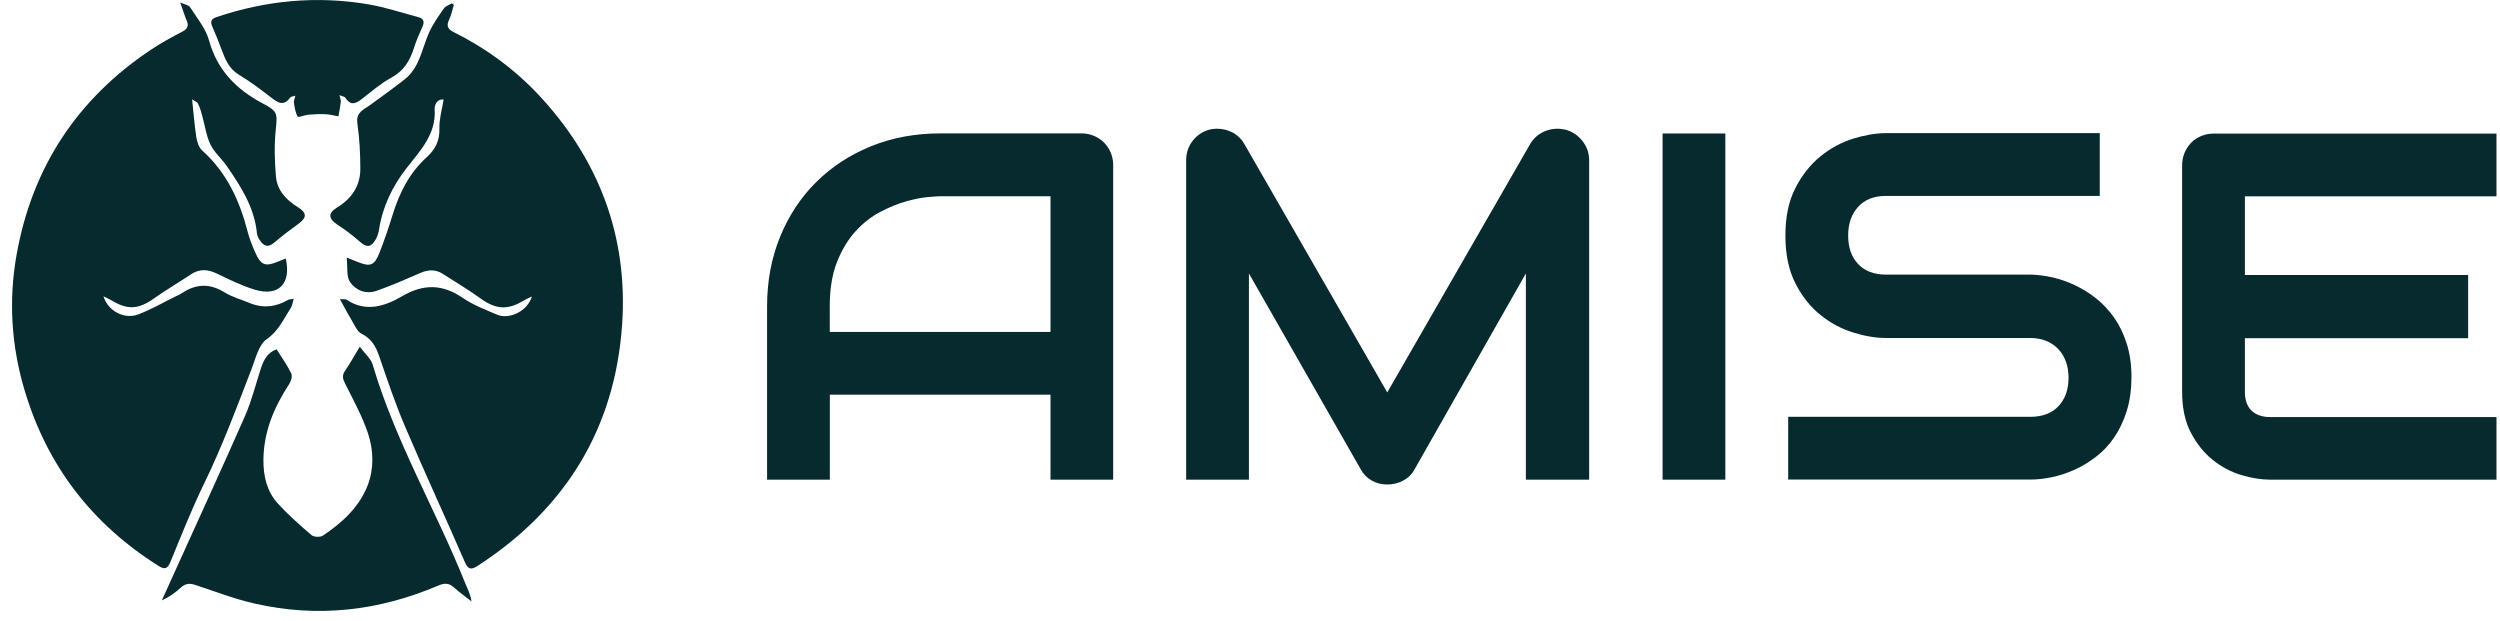
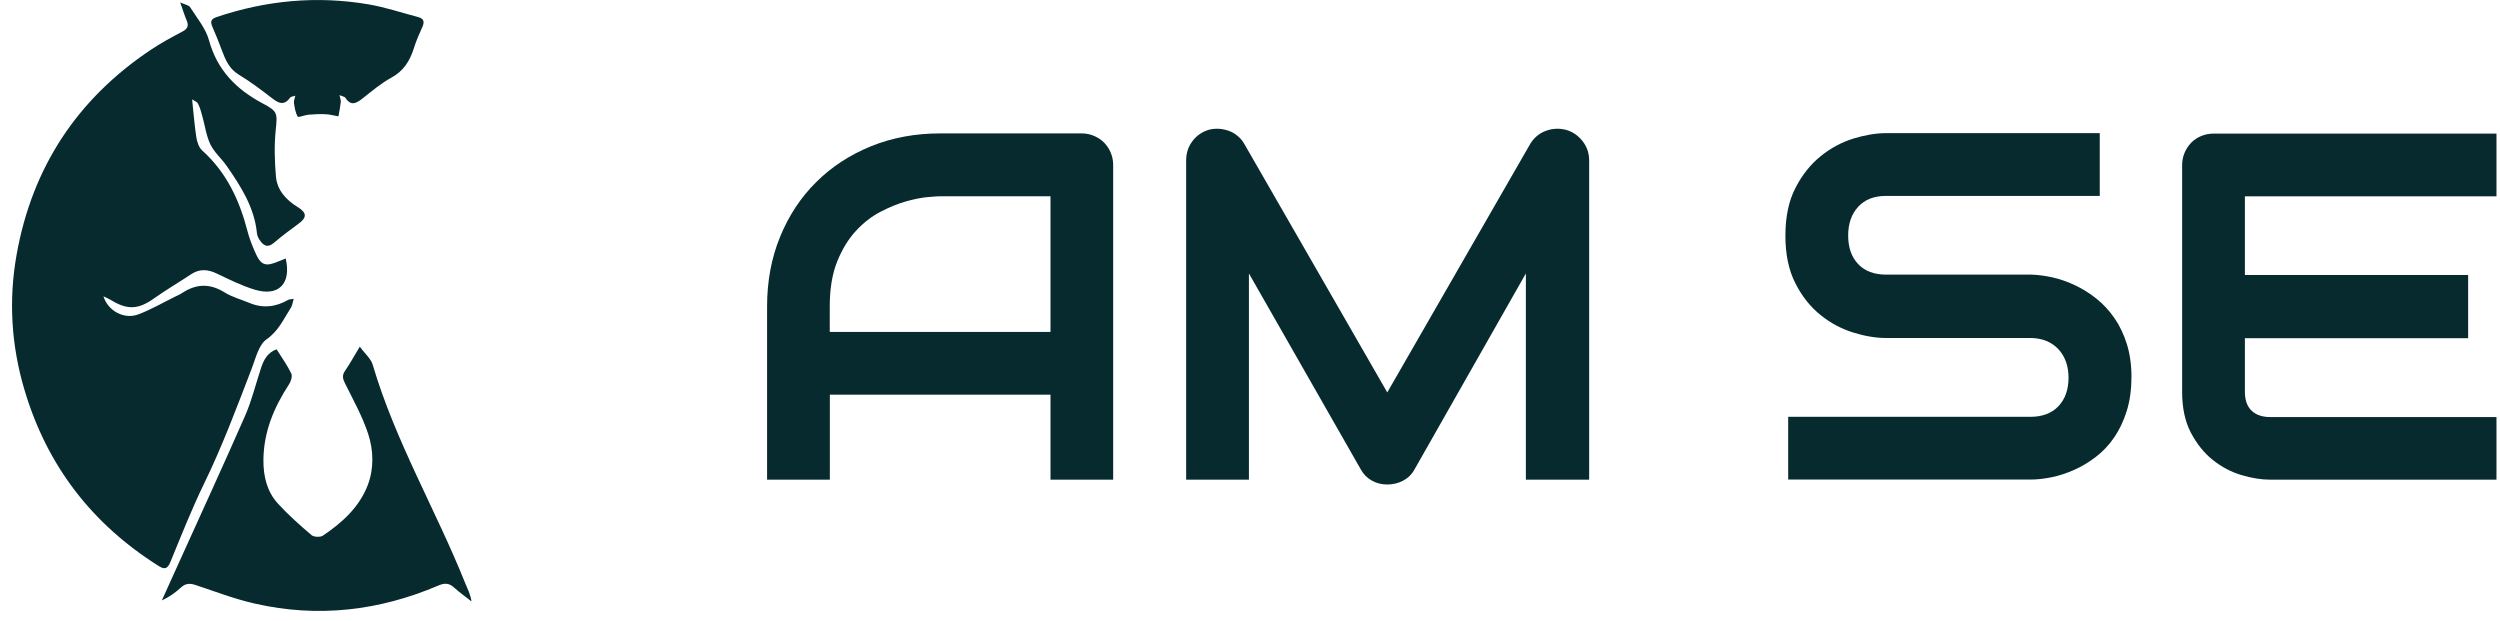
<svg xmlns="http://www.w3.org/2000/svg" width="161" height="40" viewBox="0 0 161 40" fill="none">
  <g clip-path="url(#clip0_39_2271)">
    <path d="M71.693 30.89H67.652V25.416H53.442V30.89H49.4V19.741C49.4 18.112 49.678 16.617 50.238 15.249C50.798 13.88 51.577 12.702 52.57 11.721C53.563 10.733 54.741 9.971 56.098 9.417C57.455 8.868 58.939 8.591 60.544 8.591H69.655C69.932 8.591 70.198 8.643 70.446 8.747C70.695 8.851 70.914 8.995 71.099 9.18C71.283 9.365 71.428 9.584 71.532 9.833C71.636 10.081 71.688 10.347 71.688 10.624V30.884L71.693 30.89ZM53.442 21.375H67.652V12.639H60.544C60.423 12.639 60.157 12.656 59.759 12.691C59.36 12.725 58.898 12.818 58.373 12.962C57.848 13.107 57.299 13.332 56.716 13.632C56.133 13.932 55.602 14.348 55.117 14.873C54.626 15.405 54.227 16.063 53.91 16.854C53.592 17.645 53.436 18.609 53.436 19.741V21.375H53.442Z" fill="#062A2E" />
    <path d="M102.342 30.89H98.266V17.61L91.1 30.221C90.927 30.544 90.679 30.786 90.362 30.954C90.044 31.121 89.703 31.202 89.34 31.202C88.976 31.202 88.658 31.121 88.352 30.954C88.046 30.786 87.804 30.544 87.63 30.221L80.43 17.61V30.89H76.389V10.324C76.389 9.856 76.527 9.44 76.799 9.082C77.07 8.719 77.434 8.476 77.878 8.349C78.098 8.297 78.311 8.28 78.531 8.297C78.75 8.314 78.958 8.361 79.16 8.436C79.362 8.511 79.547 8.62 79.714 8.765C79.882 8.903 80.02 9.071 80.136 9.273L89.34 25.272L98.543 9.273C98.78 8.88 99.109 8.597 99.53 8.436C99.952 8.274 100.385 8.245 100.847 8.361C101.28 8.482 101.638 8.73 101.921 9.094C102.204 9.458 102.342 9.873 102.342 10.335V30.908V30.89Z" fill="#062A2E" />
-     <path d="M111.112 30.89H107.07V8.597H111.112V30.896V30.89Z" fill="#062A2E" />
    <path d="M137.262 24.331C137.262 25.128 137.158 25.844 136.956 26.485C136.754 27.12 136.488 27.686 136.153 28.171C135.824 28.656 135.432 29.072 134.987 29.412C134.542 29.753 134.08 30.036 133.601 30.249C133.122 30.463 132.637 30.63 132.146 30.729C131.655 30.832 131.188 30.884 130.755 30.884H115.159V26.843H130.755C131.534 26.843 132.135 26.612 132.568 26.156C132.995 25.7 133.214 25.087 133.214 24.32C133.214 23.944 133.157 23.604 133.047 23.292C132.931 22.98 132.77 22.709 132.556 22.483C132.343 22.258 132.083 22.079 131.777 21.952C131.471 21.831 131.13 21.767 130.76 21.767H121.465C120.812 21.767 120.108 21.652 119.351 21.415C118.595 21.184 117.891 20.809 117.244 20.289C116.597 19.77 116.054 19.094 115.627 18.251C115.194 17.414 114.98 16.386 114.98 15.174C114.98 13.961 115.194 12.939 115.627 12.102C116.054 11.265 116.597 10.589 117.244 10.064C117.891 9.538 118.595 9.163 119.351 8.926C120.108 8.695 120.812 8.574 121.465 8.574H135.224V12.616H121.465C120.697 12.616 120.096 12.847 119.669 13.315C119.236 13.782 119.022 14.4 119.022 15.168C119.022 15.936 119.236 16.559 119.669 17.01C120.096 17.46 120.697 17.685 121.465 17.685H130.795C131.228 17.697 131.69 17.755 132.181 17.864C132.666 17.974 133.151 18.142 133.636 18.372C134.115 18.603 134.577 18.886 135.01 19.233C135.443 19.579 135.83 19.995 136.171 20.486C136.511 20.977 136.771 21.531 136.973 22.166C137.169 22.801 137.268 23.511 137.268 24.314L137.262 24.331Z" fill="#062A2E" />
    <path d="M160.773 30.89H146.188C145.628 30.89 145.016 30.792 144.352 30.596C143.688 30.399 143.076 30.076 142.51 29.626C141.944 29.175 141.476 28.592 141.095 27.87C140.714 27.149 140.529 26.265 140.529 25.22V10.635C140.529 10.358 140.581 10.093 140.685 9.844C140.789 9.596 140.933 9.377 141.112 9.192C141.291 9.007 141.511 8.863 141.759 8.759C142.007 8.655 142.279 8.603 142.567 8.603H160.773V12.645H144.571V25.226C144.571 25.757 144.71 26.161 144.993 26.439C145.275 26.716 145.685 26.86 146.222 26.86H160.773V30.902V30.89ZM158.948 21.779H144.565V17.708H158.948V21.779Z" fill="#062A2E" />
-     <path d="M21.871 19.262C22.16 19.279 22.258 19.262 22.316 19.297C23.552 20.134 24.793 19.718 25.873 19.089C27.27 18.269 28.483 18.286 29.805 19.187C30.48 19.649 31.271 19.949 32.033 20.272C32.726 20.567 33.922 20.128 34.256 19.095C34.054 19.193 33.893 19.256 33.748 19.343C32.692 19.989 31.935 19.932 30.948 19.221C30.163 18.656 29.331 18.159 28.511 17.634C28.044 17.333 27.57 17.362 27.062 17.582C26.138 17.986 25.209 18.39 24.262 18.725C23.575 18.973 22.905 18.702 22.535 18.153C22.299 17.801 22.397 17.218 22.328 16.589C22.674 16.727 22.853 16.791 23.026 16.866C23.834 17.195 24.112 17.108 24.429 16.3C24.747 15.492 25.03 14.666 25.284 13.835C25.723 12.414 26.369 11.127 27.484 10.122C28.049 9.608 28.321 9.048 28.298 8.268C28.28 7.662 28.465 7.056 28.569 6.415C28.142 6.351 27.974 6.767 27.992 7.044C28.09 8.65 27.074 9.683 26.196 10.809C25.278 11.987 24.631 13.309 24.406 14.81C24.372 15.024 24.297 15.243 24.187 15.434C23.881 15.948 23.615 15.948 23.171 15.561C22.72 15.168 22.241 14.799 21.739 14.475C21.15 14.094 21.109 13.73 21.692 13.373C22.628 12.807 23.199 11.993 23.205 10.896C23.205 9.908 23.153 8.915 23.015 7.945C22.911 7.218 23.43 7.062 23.84 6.761C24.585 6.213 25.341 5.676 26.069 5.104C27.039 4.336 27.172 3.118 27.64 2.079C27.888 1.536 28.24 1.04 28.586 0.543C28.69 0.393 28.921 0.324 29.095 0.214C29.141 0.249 29.181 0.277 29.227 0.312C29.129 0.63 29.066 0.964 28.927 1.259C28.742 1.652 28.812 1.865 29.216 2.067C31.242 3.078 33.067 4.394 34.62 6.04C38.552 10.209 40.452 15.191 40.065 20.89C39.609 27.594 36.41 32.779 30.763 36.439C30.336 36.716 30.145 36.682 29.926 36.174C28.662 33.258 27.322 30.377 26.081 27.455C25.445 25.971 24.932 24.43 24.406 22.899C24.192 22.276 23.898 21.797 23.274 21.485C23.009 21.352 22.853 20.971 22.68 20.682C22.426 20.261 22.195 19.822 21.889 19.262H21.871Z" fill="#062A2E" />
    <path d="M18.4 16.646C18.776 18.274 17.938 19.117 16.408 18.655C15.565 18.401 14.757 17.997 13.96 17.616C13.383 17.339 12.851 17.298 12.297 17.668C11.506 18.193 10.686 18.673 9.913 19.221C8.919 19.925 8.221 19.977 7.17 19.337C7.026 19.25 6.864 19.181 6.662 19.082C6.951 20.024 7.996 20.59 8.902 20.249C9.728 19.937 10.502 19.487 11.298 19.094C11.443 19.025 11.593 18.961 11.731 18.869C12.632 18.274 13.51 18.24 14.451 18.823C14.942 19.129 15.525 19.285 16.067 19.51C16.939 19.874 17.765 19.77 18.568 19.308C18.631 19.273 18.718 19.279 18.914 19.244C18.839 19.492 18.822 19.689 18.724 19.833C18.262 20.543 17.95 21.305 17.17 21.848C16.657 22.206 16.466 23.078 16.206 23.748C15.248 26.236 14.318 28.736 13.146 31.138C12.343 32.79 11.668 34.505 10.969 36.202C10.784 36.653 10.588 36.687 10.201 36.439C5.929 33.748 3.042 30.007 1.592 25.162C0.726 22.276 0.542 19.337 1.073 16.38C2.072 10.791 4.959 6.386 9.699 3.216C10.351 2.777 11.05 2.402 11.749 2.032C12.101 1.848 12.164 1.645 12.014 1.299C11.882 0.987 11.783 0.658 11.604 0.156C11.916 0.3 12.164 0.329 12.245 0.468C12.684 1.16 13.25 1.83 13.458 2.592C13.989 4.527 15.23 5.768 16.922 6.663C17.875 7.165 17.869 7.287 17.759 8.349C17.655 9.348 17.684 10.37 17.771 11.374C17.852 12.252 18.423 12.876 19.168 13.332C19.78 13.707 19.774 14.019 19.197 14.429C18.66 14.816 18.135 15.22 17.627 15.647C17.297 15.924 17.038 15.872 16.801 15.566C16.68 15.41 16.564 15.214 16.547 15.024C16.385 13.361 15.519 12.015 14.607 10.699C14.278 10.22 13.798 9.815 13.55 9.302C13.279 8.736 13.198 8.078 13.025 7.465C12.95 7.194 12.88 6.917 12.748 6.674C12.678 6.542 12.482 6.478 12.372 6.403C12.465 7.258 12.522 8.049 12.644 8.84C12.69 9.134 12.805 9.492 13.013 9.683C14.584 11.091 15.427 12.899 15.941 14.896C16.056 15.347 16.229 15.78 16.414 16.207C16.795 17.096 17.084 17.2 17.956 16.825C18.083 16.773 18.21 16.721 18.389 16.652L18.4 16.646Z" fill="#062A2E" />
    <path d="M23.171 22.328C23.5 22.778 23.887 23.095 24.002 23.488C25.451 28.407 28.067 32.83 29.961 37.559C30.111 37.928 30.301 38.275 30.365 38.731C29.984 38.431 29.585 38.148 29.227 37.825C28.904 37.53 28.598 37.547 28.229 37.709C24.412 39.337 20.463 39.799 16.404 38.87C15.11 38.575 13.857 38.096 12.593 37.674C12.223 37.553 11.946 37.565 11.652 37.836C11.3 38.159 10.907 38.442 10.422 38.668C10.722 38.004 11.022 37.34 11.323 36.676C12.812 33.379 14.331 30.088 15.786 26.773C16.213 25.798 16.467 24.741 16.802 23.725C16.975 23.194 17.212 22.714 17.812 22.495C18.142 23.02 18.5 23.517 18.759 24.054C18.84 24.221 18.742 24.556 18.615 24.747C17.645 26.231 16.981 27.801 16.964 29.62C16.958 30.682 17.189 31.652 17.899 32.432C18.563 33.159 19.308 33.818 20.058 34.458C20.214 34.591 20.624 34.608 20.797 34.493C22.039 33.656 23.142 32.663 23.69 31.225C24.094 30.151 24.054 28.991 23.708 27.934C23.338 26.814 22.755 25.763 22.224 24.701C22.068 24.389 22.016 24.175 22.224 23.875C22.524 23.448 22.772 22.98 23.176 22.316L23.171 22.328Z" fill="#062A2E" />
    <path d="M21.865 6.126C21.911 6.357 21.963 6.472 21.945 6.588C21.911 6.894 21.847 7.194 21.795 7.494C21.518 7.448 21.247 7.367 20.97 7.356C20.606 7.338 20.236 7.356 19.867 7.385C19.624 7.408 19.214 7.581 19.174 7.512C19.024 7.258 18.978 6.94 18.931 6.634C18.908 6.507 18.978 6.368 19.018 6.166C18.862 6.218 18.735 6.218 18.689 6.282C18.256 6.877 17.881 6.605 17.442 6.265C16.772 5.745 16.085 5.237 15.363 4.798C14.734 4.411 14.503 3.811 14.266 3.181C14.081 2.69 13.891 2.205 13.677 1.726C13.533 1.397 13.579 1.224 13.954 1.097C17.147 0.023 20.398 -0.283 23.712 0.277C24.803 0.462 25.866 0.82 26.94 1.103C27.304 1.201 27.35 1.414 27.194 1.749C26.992 2.188 26.801 2.639 26.657 3.095C26.397 3.915 25.999 4.573 25.196 5.006C24.544 5.358 23.966 5.855 23.377 6.316C22.973 6.634 22.615 6.877 22.24 6.293C22.194 6.224 22.067 6.213 21.865 6.126Z" fill="#062A2E" />
  </g>
  <defs>
    <clipPath id="clip0_39_2271">
      <rect width="160" height="39.343" fill="white" transform="translate(0.773)" />
    </clipPath>
  </defs>
</svg>